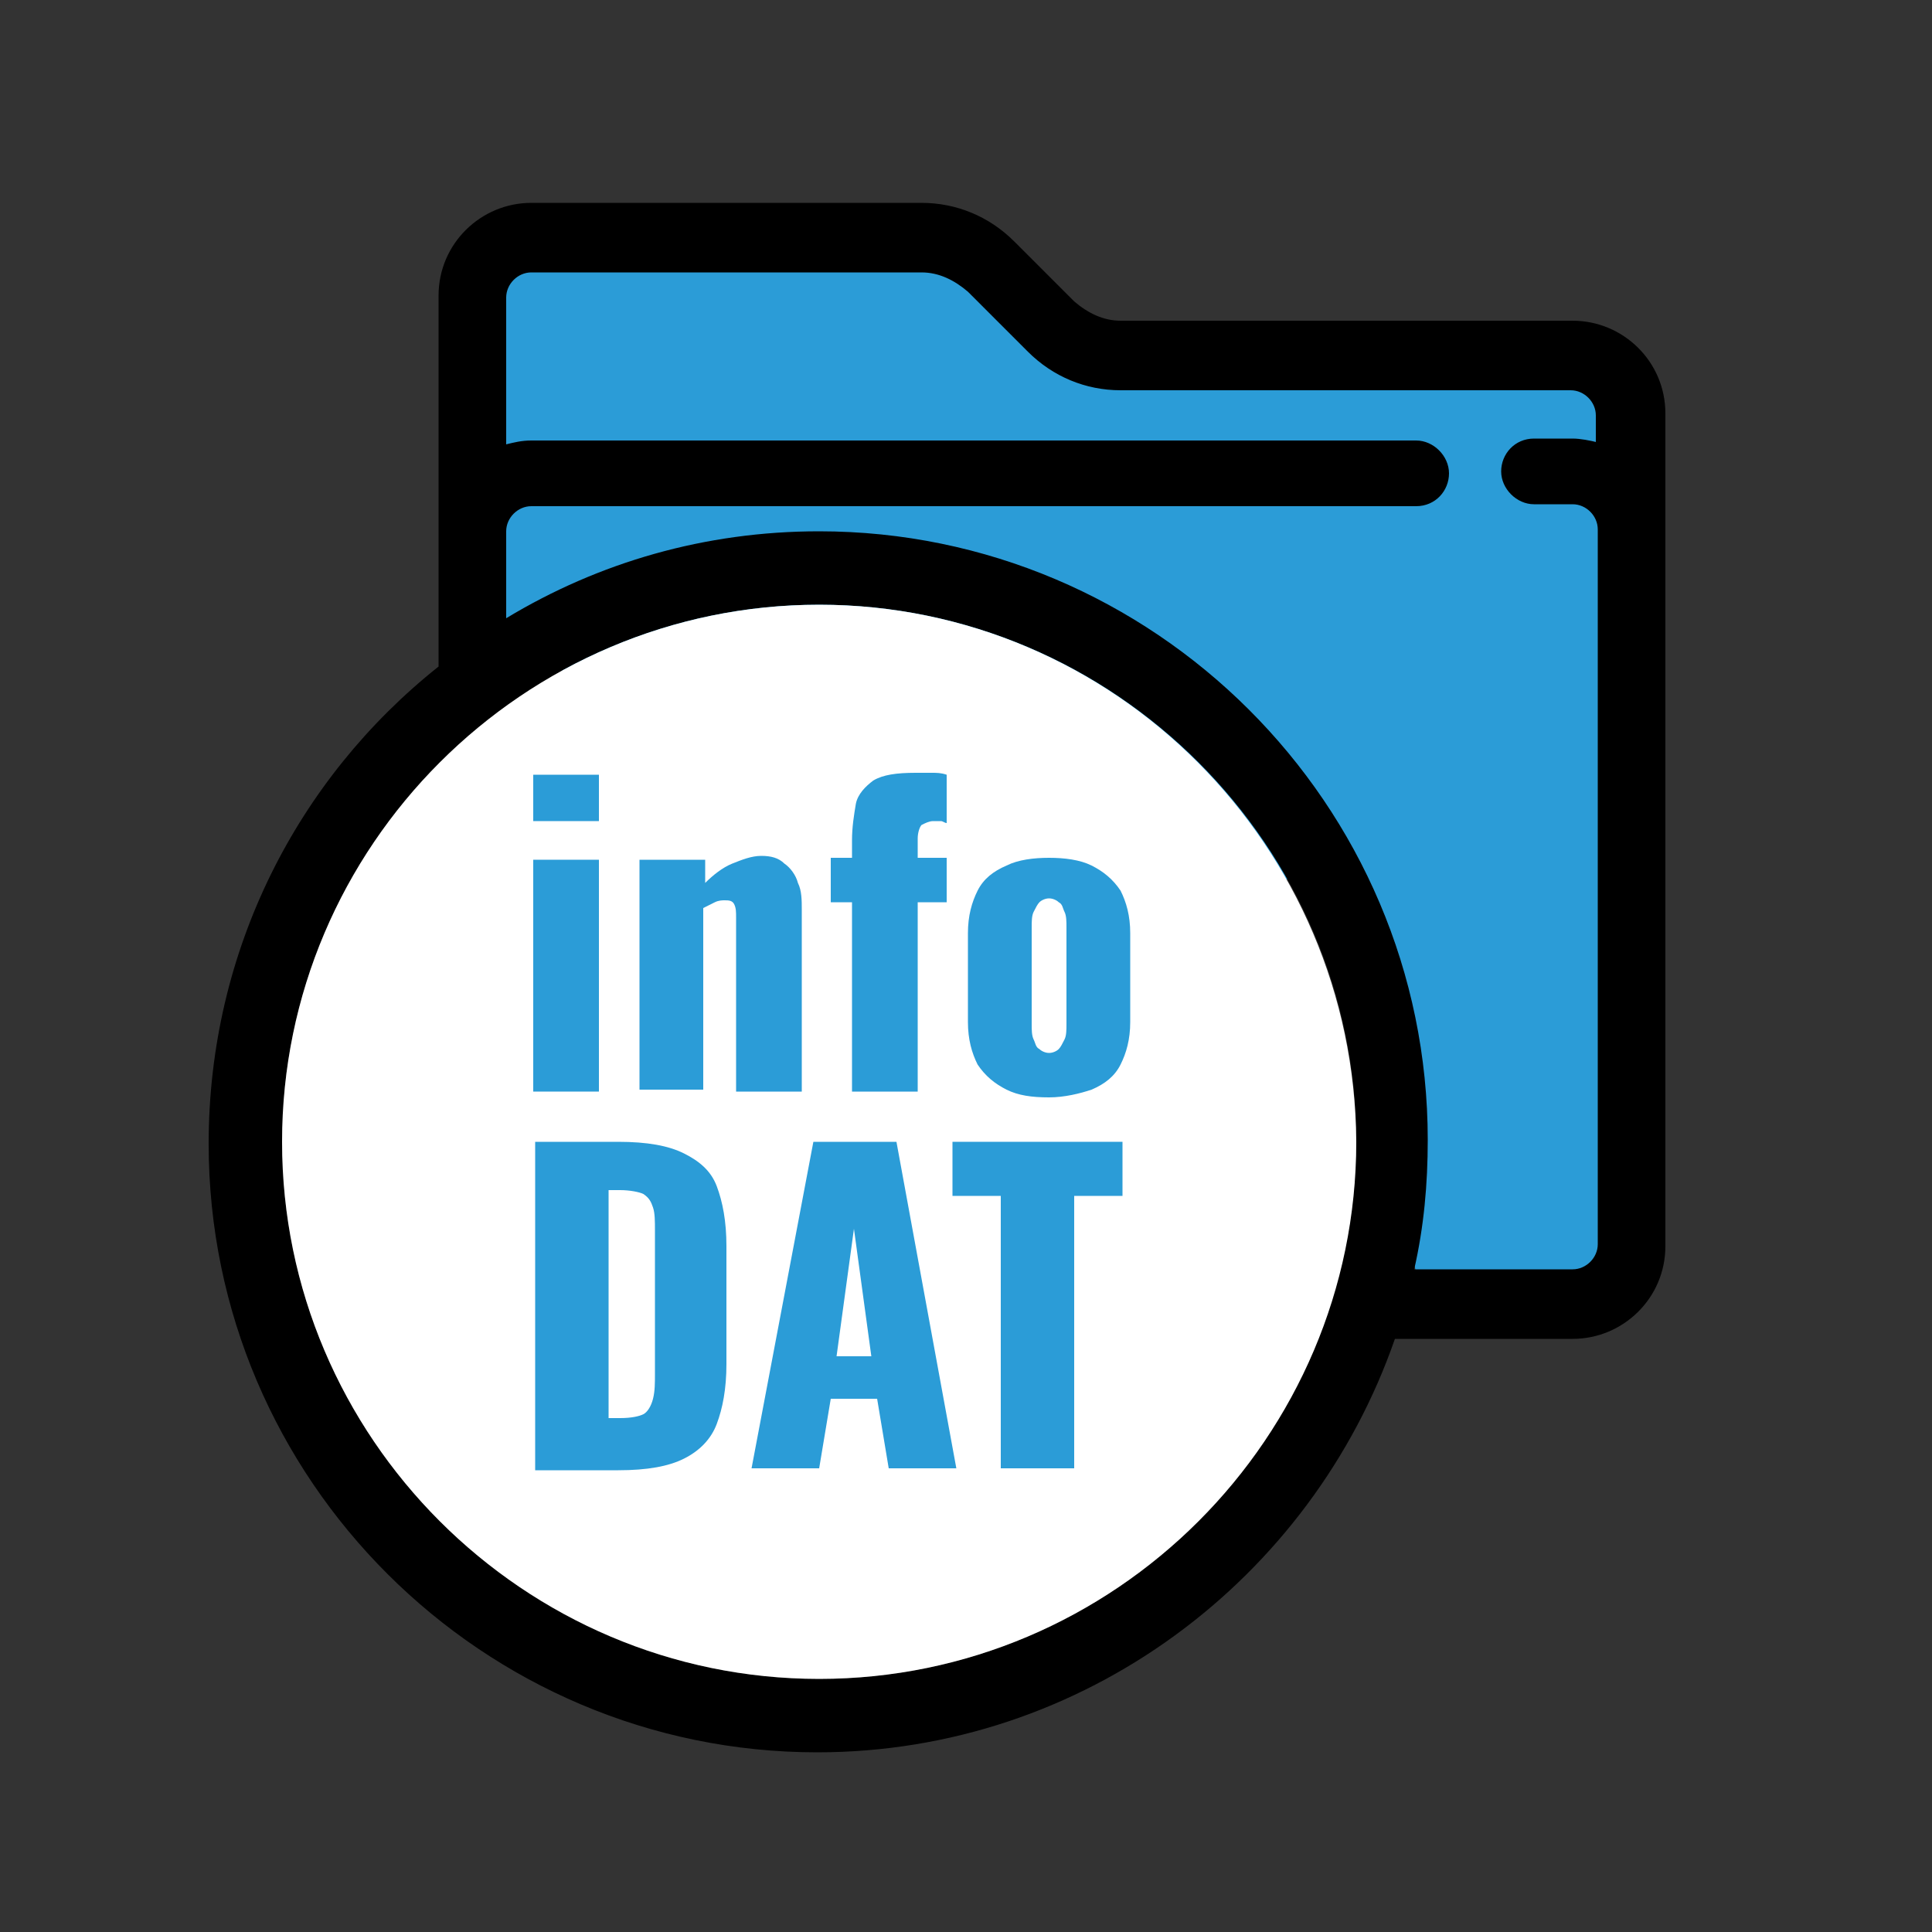
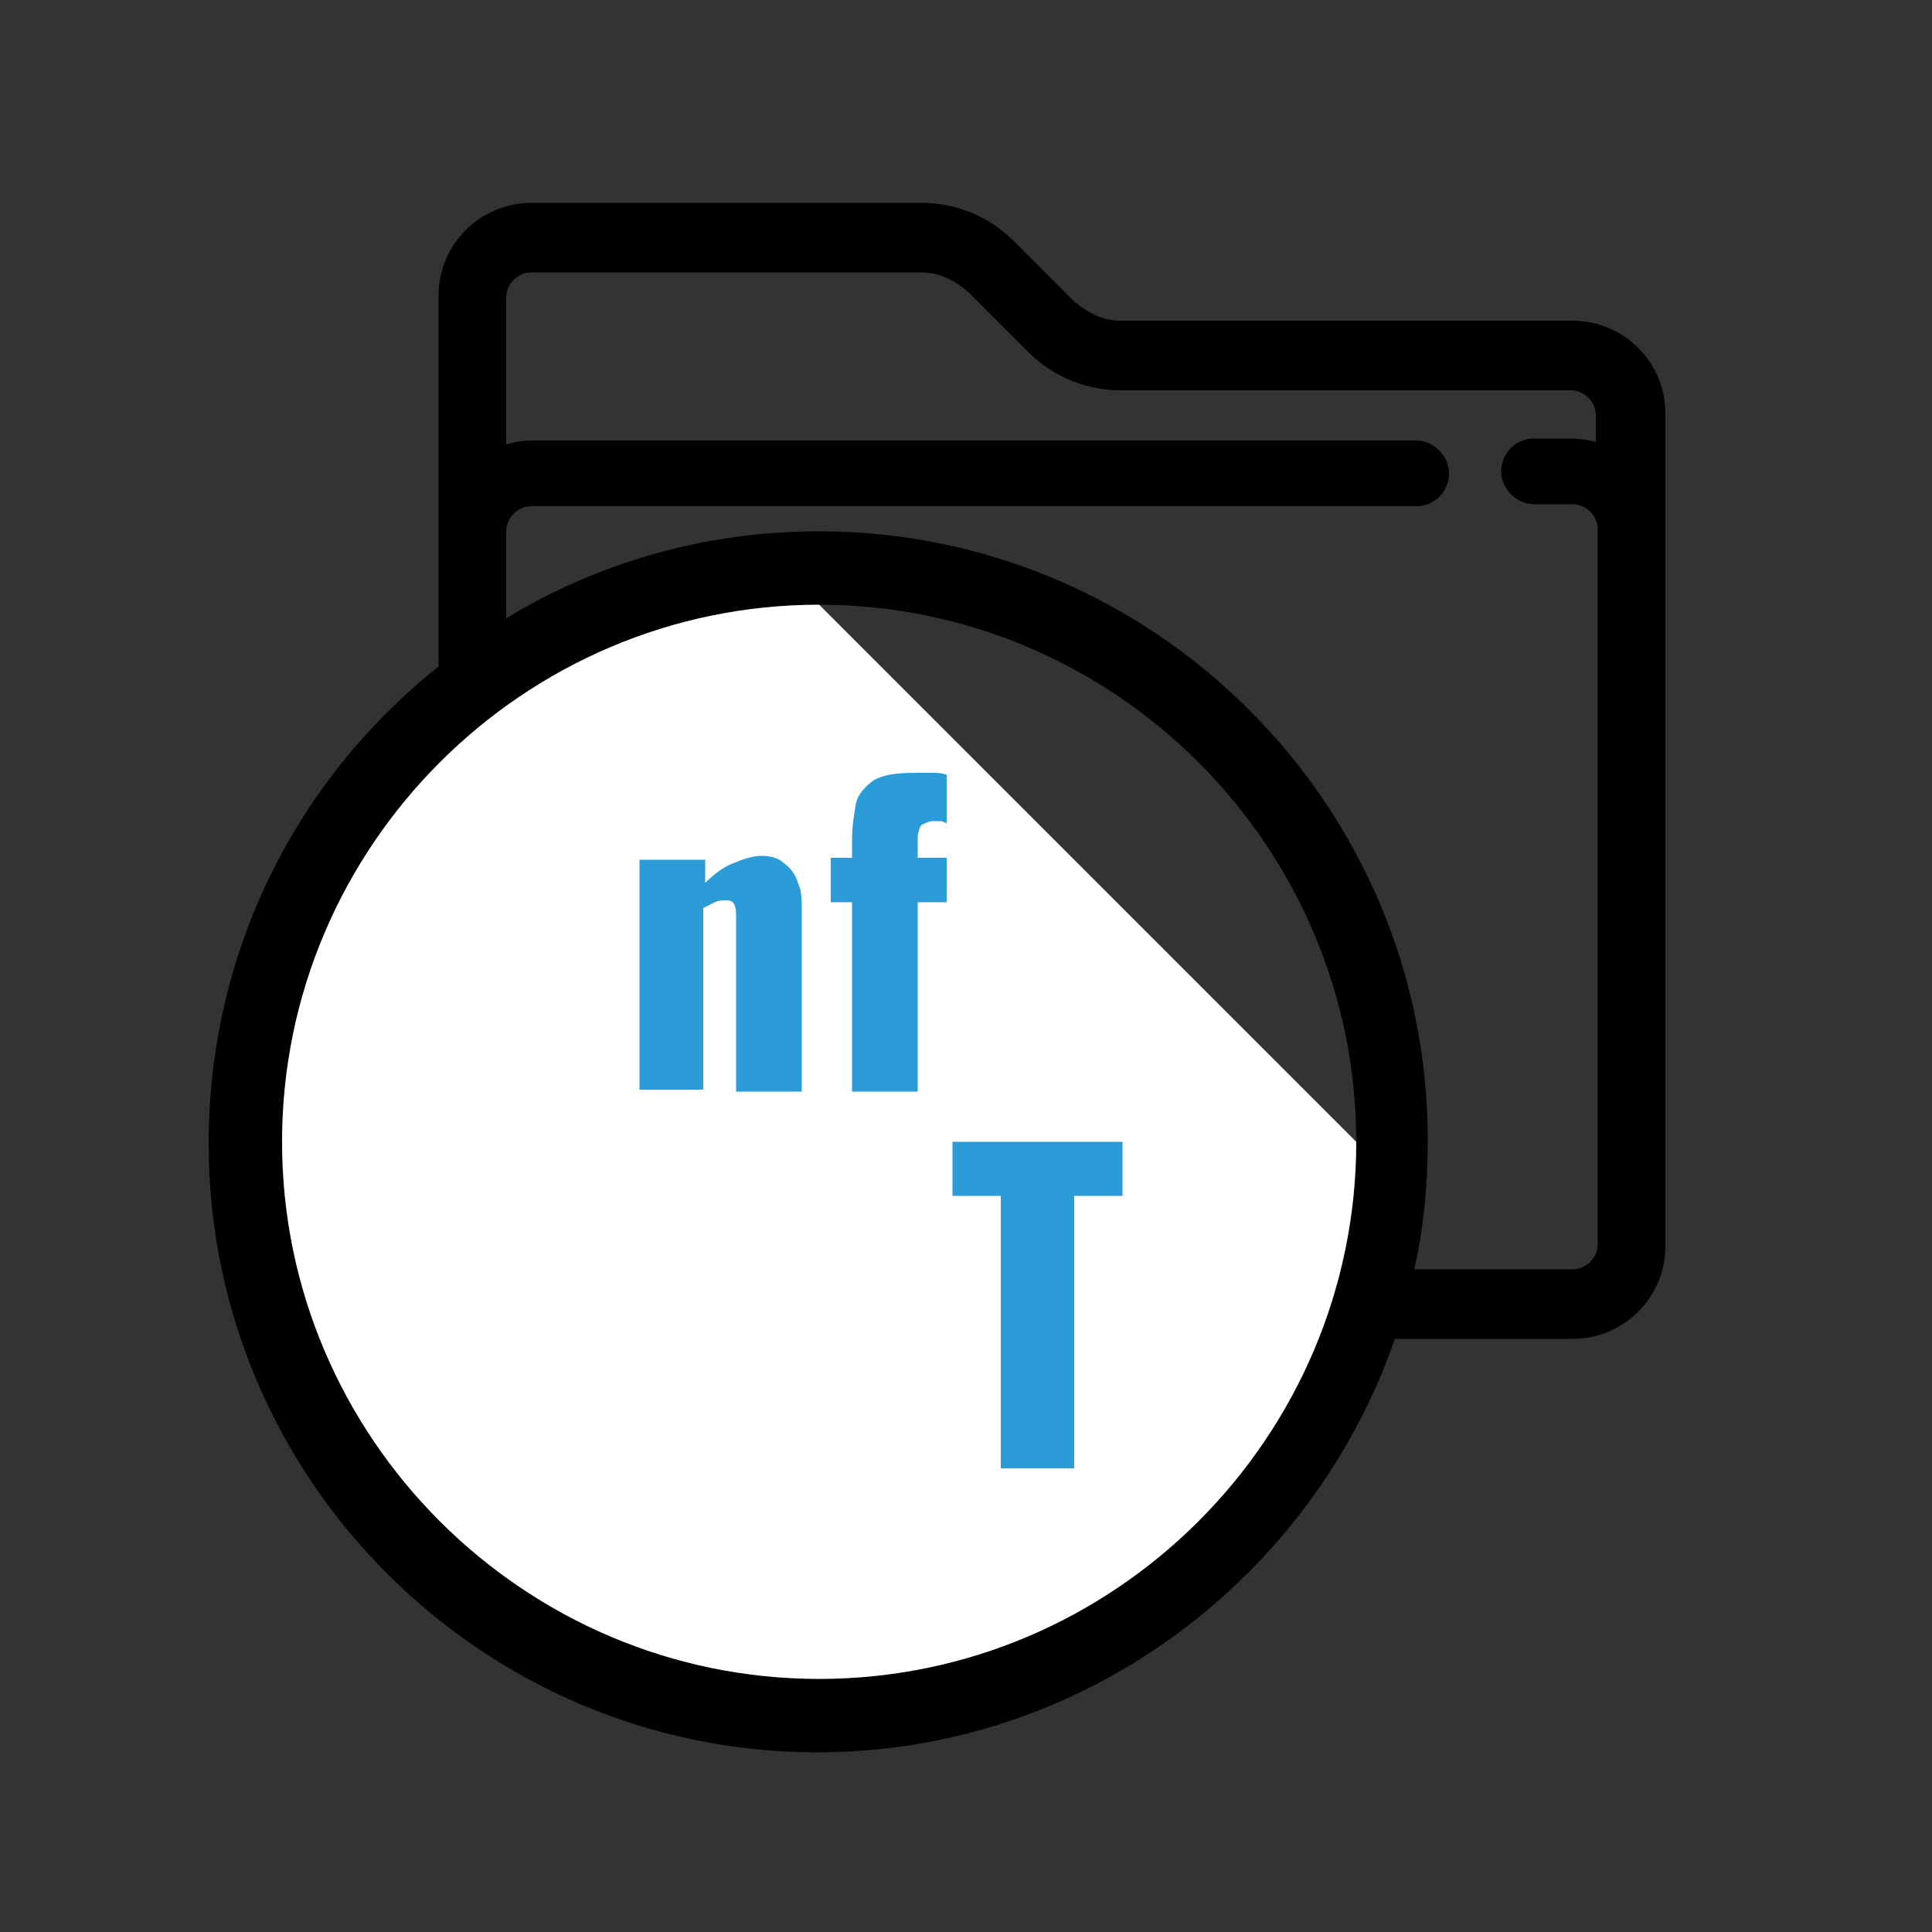
<svg xmlns="http://www.w3.org/2000/svg" version="1.1" id="Calque_1" x="0px" y="0px" viewBox="0 0 100 100" style="enable-background:new 0 0 100 100;" xml:space="preserve">
  <rect x="0" y="0" width="100" height="100" fill="#333333" stroke="none" />
  <style type="text/css">
	.st0{fill:#2B9CD7;}
	.st1{fill:none;}
	.st2{fill:#FFFFFF;}
</style>
-   <path class="st0" d="M73.4,66.3h8c1.2,0,2.1-0.9,2.1-2.1v-37c0-1.2-0.9-2.1-2.1-2.1h-2c-0.5,0-1-0.4-1-1c0-0.5,0.4-1,1-1h2  c0.8,0,1.5,0.2,2.1,0.6h0v-2.7c0-1.2-0.9-2.1-2.1-2.1H58.1c-1.6,0-3.1-0.6-4.3-1.8l-3.1-3.1c-0.8-0.8-1.8-1.2-2.9-1.2H27.6  c-1.2,0-2.1,0.9-2.1,2.1v8.8c0.6-0.4,1.3-0.6,2.1-0.6h45.8c0.5,0,1,0.4,1,1c0,0.5-0.4,1-1,1H27.6c-1.2,0-2.1,0.9-2.1,2.1l0.2,6.9  l12.9,2.3l5.3,4.7l24.7,4.8L73.4,66.3z" />
  <g>
    <path class="st1" d="M81.4,20H58c-1.8,0-3.5-0.7-4.8-2l-3.1-3.1c-0.6-0.6-1.5-1-2.4-1H27.5c-0.7,0-1.3,0.6-1.3,1.3v7.6   c0.4-0.1,0.9-0.2,1.3-0.2h45.8c1,0,1.7,0.8,1.7,1.7s-0.8,1.7-1.7,1.7H27.5c-0.7,0-1.3,0.6-1.3,1.3V32c4.7-2.8,10.3-4.5,16.2-4.5   c17.4,0,31.5,14.2,31.5,31.5c0,2.3-0.3,4.6-0.7,6.7h8.2c0.7,0,1.3-0.6,1.3-1.3v-37c0-0.7-0.6-1.3-1.3-1.3h-2c-1,0-1.7-0.8-1.7-1.7   s0.8-1.7,1.7-1.7h2c0.5,0,0.9,0.1,1.3,0.2v-1.5C82.7,20.6,82.1,20,81.4,20z" />
    <path d="M81.4,16.6H58c-0.9,0-1.7-0.4-2.4-1l-3.1-3.1c-1.3-1.3-3-2-4.8-2H27.5c-2.6,0-4.8,2.1-4.8,4.8v19.2   c-7.3,5.8-11.9,14.7-11.9,24.7c0,17.4,14.2,31.5,31.5,31.5c13.8,0,25.6-9,29.9-21.4h9.2c2.6,0,4.8-2.1,4.8-4.8V21.4   C86.2,18.7,84,16.6,81.4,16.6z M42.4,86.9c-15.3,0-27.8-12.5-27.8-27.8c0-15.3,12.5-27.8,27.8-27.8s27.8,12.5,27.8,27.8   C70.1,74.4,57.7,86.9,42.4,86.9z M82.7,22.9c-0.4-0.1-0.9-0.2-1.3-0.2h-2c-1,0-1.7,0.8-1.7,1.7s0.8,1.7,1.7,1.7h2   c0.7,0,1.3,0.6,1.3,1.3v37c0,0.7-0.6,1.3-1.3,1.3h-8.2c0.5-2.2,0.7-4.4,0.7-6.7c0-17.4-14.2-31.5-31.5-31.5   c-5.9,0-11.4,1.6-16.2,4.5v-4.5c0-0.7,0.6-1.3,1.3-1.3h45.8c1,0,1.7-0.8,1.7-1.7s-0.8-1.7-1.7-1.7H27.5c-0.5,0-0.9,0.1-1.3,0.2   v-7.6c0-0.7,0.6-1.3,1.3-1.3h20.2c0.9,0,1.7,0.4,2.4,1l3.1,3.1c1.3,1.3,3,2,4.8,2h23.3c0.7,0,1.3,0.6,1.3,1.3V22.9z" />
-     <path class="st2" d="M42.4,31.3c-15.3,0-27.8,12.5-27.8,27.8c0,15.3,12.5,27.8,27.8,27.8s27.8-12.5,27.8-27.8   C70.1,43.8,57.7,31.3,42.4,31.3z" />
+     <path class="st2" d="M42.4,31.3c-15.3,0-27.8,12.5-27.8,27.8c0,15.3,12.5,27.8,27.8,27.8s27.8-12.5,27.8-27.8   z" />
  </g>
  <g>
-     <path class="st0" d="M27.6,42.5v-2.4H31v2.4H27.6z M27.6,56.5v-12H31v12H27.6z" />
    <path class="st0" d="M33.1,56.5v-12h3.4v1.2c0.4-0.4,0.9-0.8,1.4-1c0.5-0.2,1-0.4,1.5-0.4c0.5,0,0.9,0.1,1.2,0.4   c0.3,0.2,0.6,0.6,0.7,1c0.2,0.4,0.2,0.9,0.2,1.4v9.4h-3.4v-9c0-0.3,0-0.5-0.1-0.7c-0.1-0.2-0.3-0.2-0.5-0.2c-0.1,0-0.3,0-0.5,0.1   c-0.2,0.1-0.4,0.2-0.6,0.3v9.4H33.1z" />
    <path class="st0" d="M44.1,56.5v-9.8h-1.1v-2.3h1.1v-0.9c0-0.7,0.1-1.3,0.2-1.9c0.1-0.5,0.5-0.9,0.9-1.2c0.5-0.3,1.2-0.4,2.2-0.4   c0.3,0,0.5,0,0.8,0s0.5,0,0.8,0.1v2.5c-0.1,0-0.2-0.1-0.3-0.1s-0.3,0-0.4,0c-0.2,0-0.4,0.1-0.6,0.2c-0.1,0.1-0.2,0.4-0.2,0.7v1H49   v2.3h-1.5v9.8H44.1z" />
-     <path class="st0" d="M54.3,56.8c-0.9,0-1.6-0.1-2.2-0.4c-0.6-0.3-1.1-0.7-1.5-1.3c-0.3-0.6-0.5-1.3-0.5-2.2v-4.6   c0-0.9,0.2-1.6,0.5-2.2c0.3-0.6,0.8-1,1.5-1.3c0.6-0.3,1.4-0.4,2.2-0.4s1.6,0.1,2.2,0.4c0.6,0.3,1.1,0.7,1.5,1.3   c0.3,0.6,0.5,1.3,0.5,2.2v4.6c0,0.9-0.2,1.6-0.5,2.2c-0.3,0.6-0.8,1-1.5,1.3C55.9,56.6,55.1,56.8,54.3,56.8z M54.3,54.5   c0.2,0,0.4-0.1,0.5-0.2c0.1-0.1,0.2-0.3,0.3-0.5s0.1-0.5,0.1-0.8v-5c0-0.3,0-0.6-0.1-0.8s-0.1-0.4-0.3-0.5   c-0.1-0.1-0.3-0.2-0.5-0.2c-0.2,0-0.4,0.1-0.5,0.2c-0.1,0.1-0.2,0.3-0.3,0.5s-0.1,0.5-0.1,0.8v5c0,0.3,0,0.6,0.1,0.8   s0.1,0.4,0.3,0.5C53.9,54.4,54.1,54.5,54.3,54.5z" />
  </g>
  <g>
-     <path class="st0" d="M27.7,76V59.1H32c1.5,0,2.6,0.2,3.4,0.6c0.8,0.4,1.4,0.9,1.7,1.7c0.3,0.8,0.5,1.8,0.5,3.1v6.1   c0,1.3-0.2,2.3-0.5,3.1c-0.3,0.8-0.9,1.4-1.7,1.8c-0.8,0.4-1.9,0.6-3.4,0.6H27.7z M31.5,73.4h0.6c0.6,0,1-0.1,1.2-0.2   s0.4-0.4,0.5-0.8s0.1-0.8,0.1-1.3v-7.4c0-0.5,0-0.9-0.1-1.2c-0.1-0.3-0.2-0.5-0.5-0.7c-0.2-0.1-0.7-0.2-1.2-0.2h-0.6V73.4z" />
-     <path class="st0" d="M38.9,76l3.2-16.9h4.3L49.5,76H46l-0.6-3.6H43L42.4,76H38.9z M43.3,70.2h1.8l-0.9-6.6L43.3,70.2z" />
    <path class="st0" d="M51.8,76V61.9h-2.5v-2.8h8.8v2.8h-2.5V76H51.8z" />
  </g>
</svg>